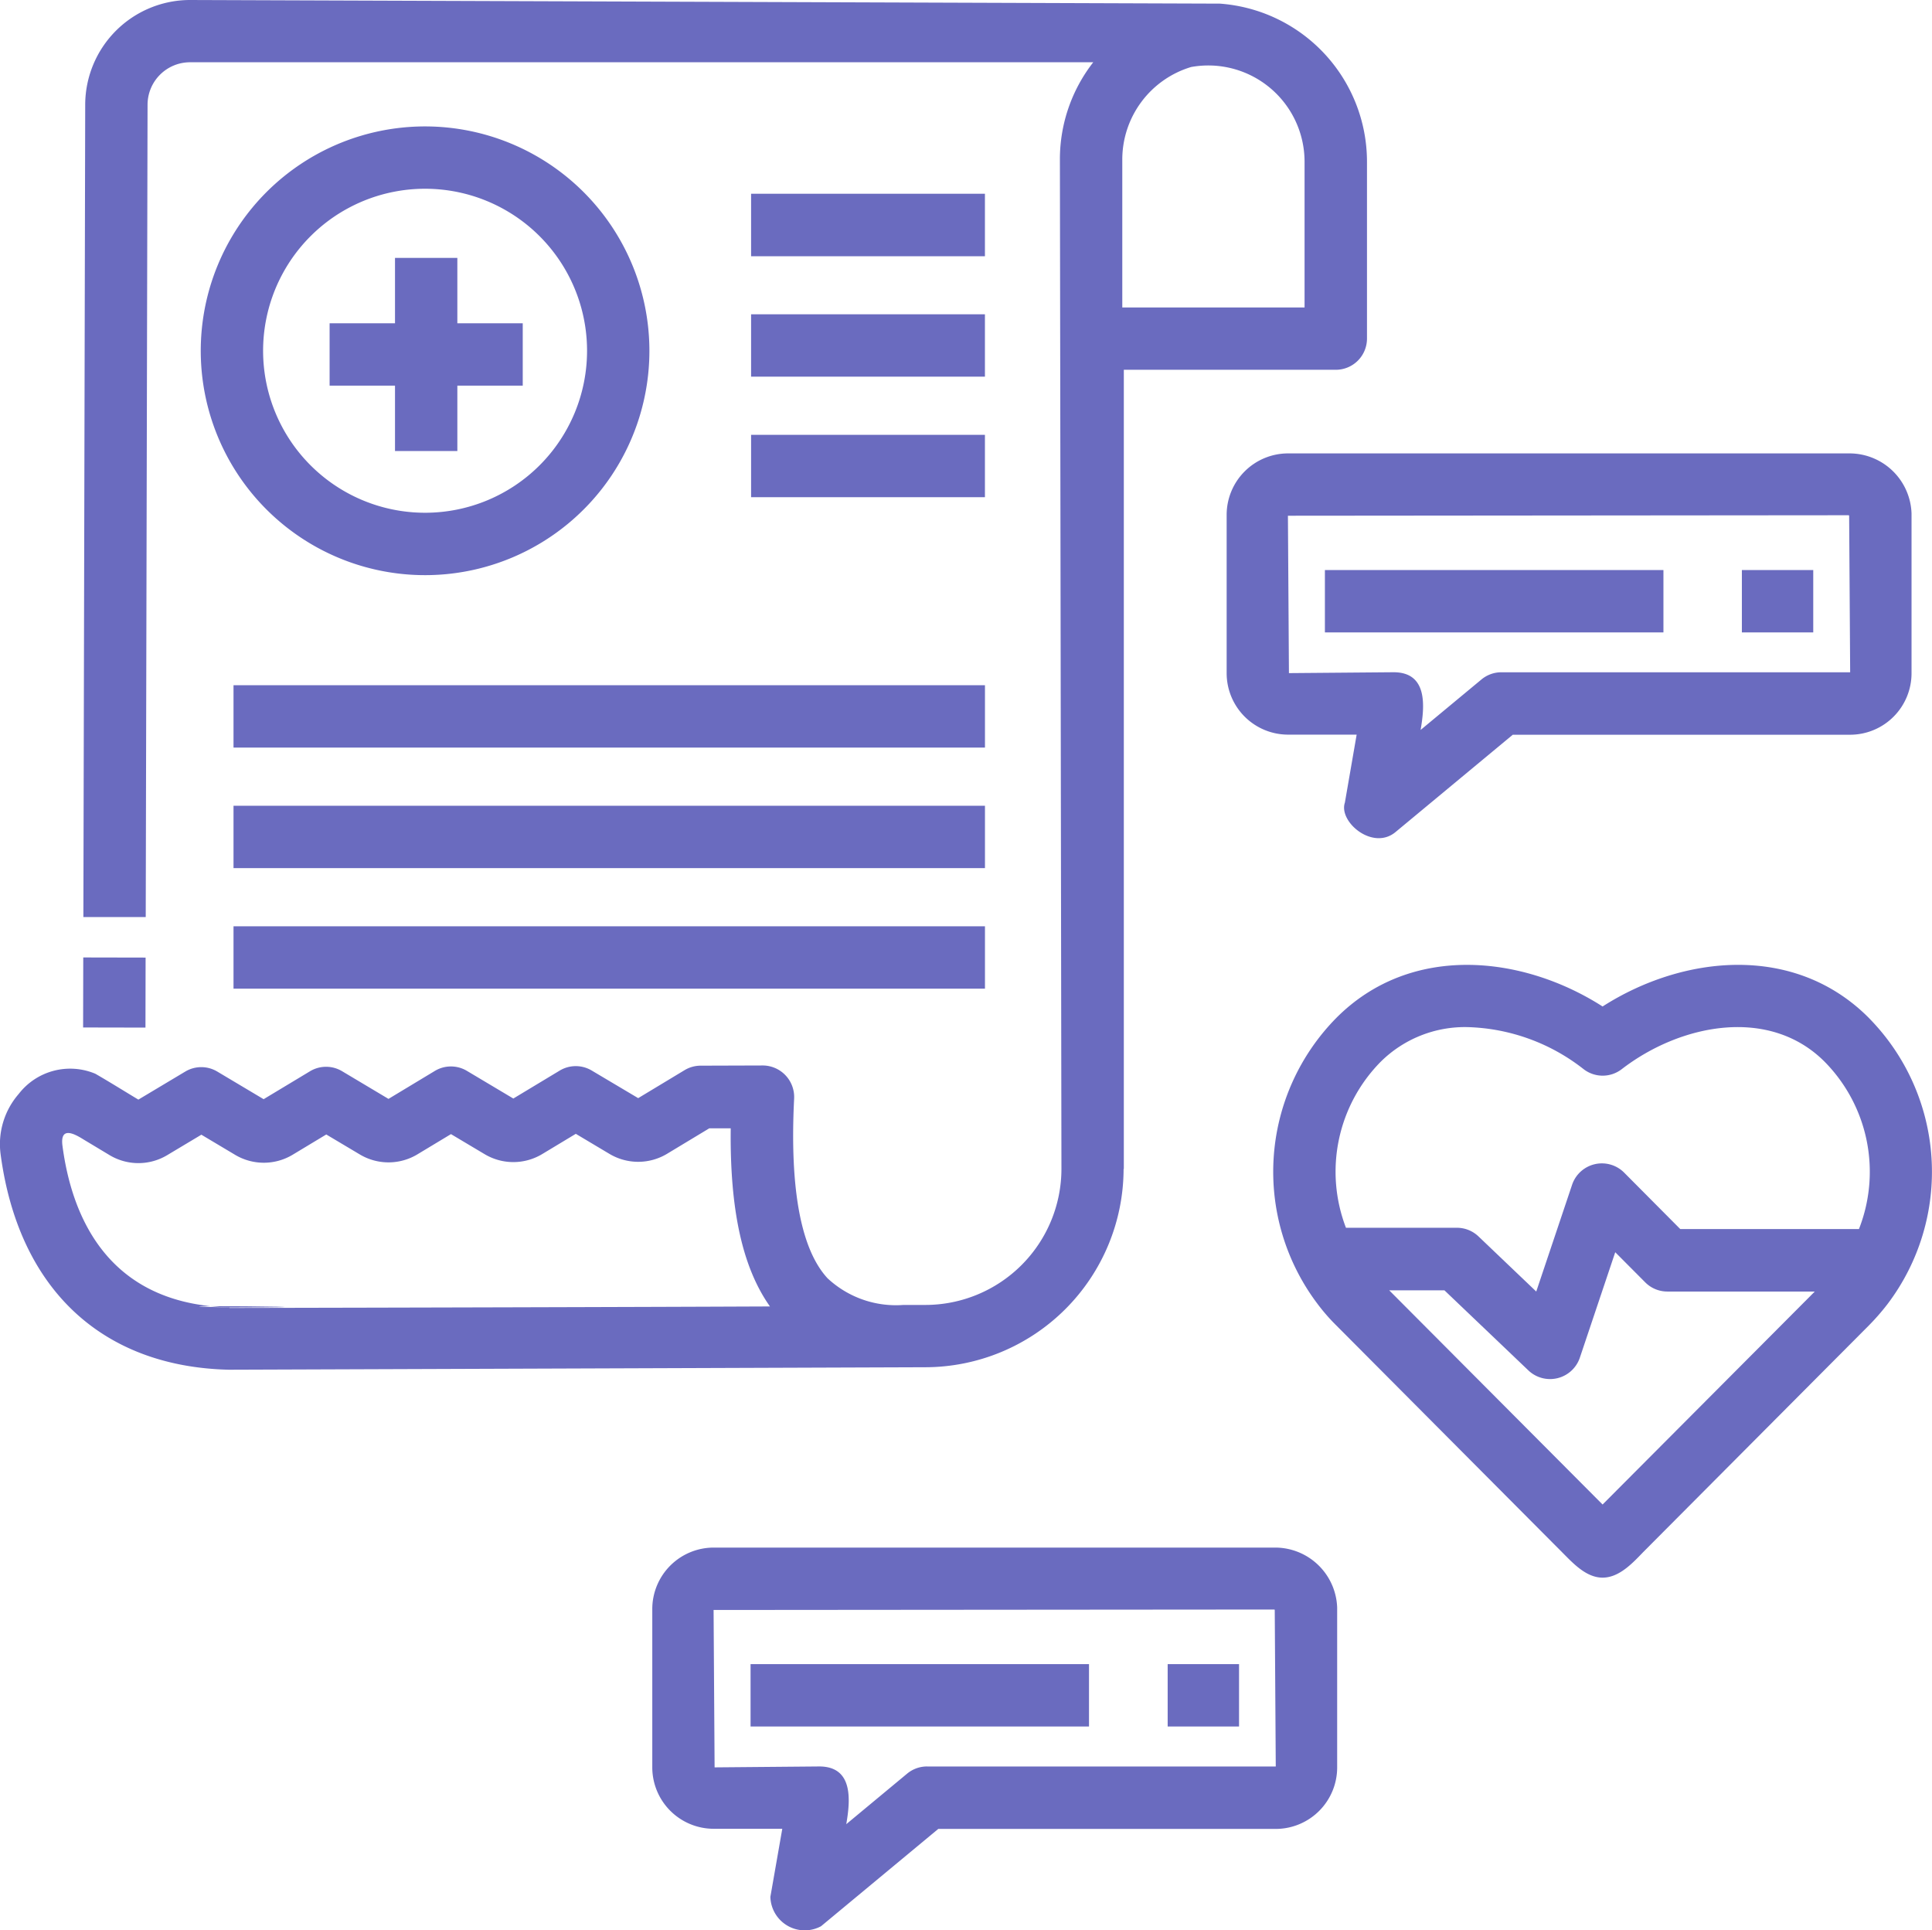
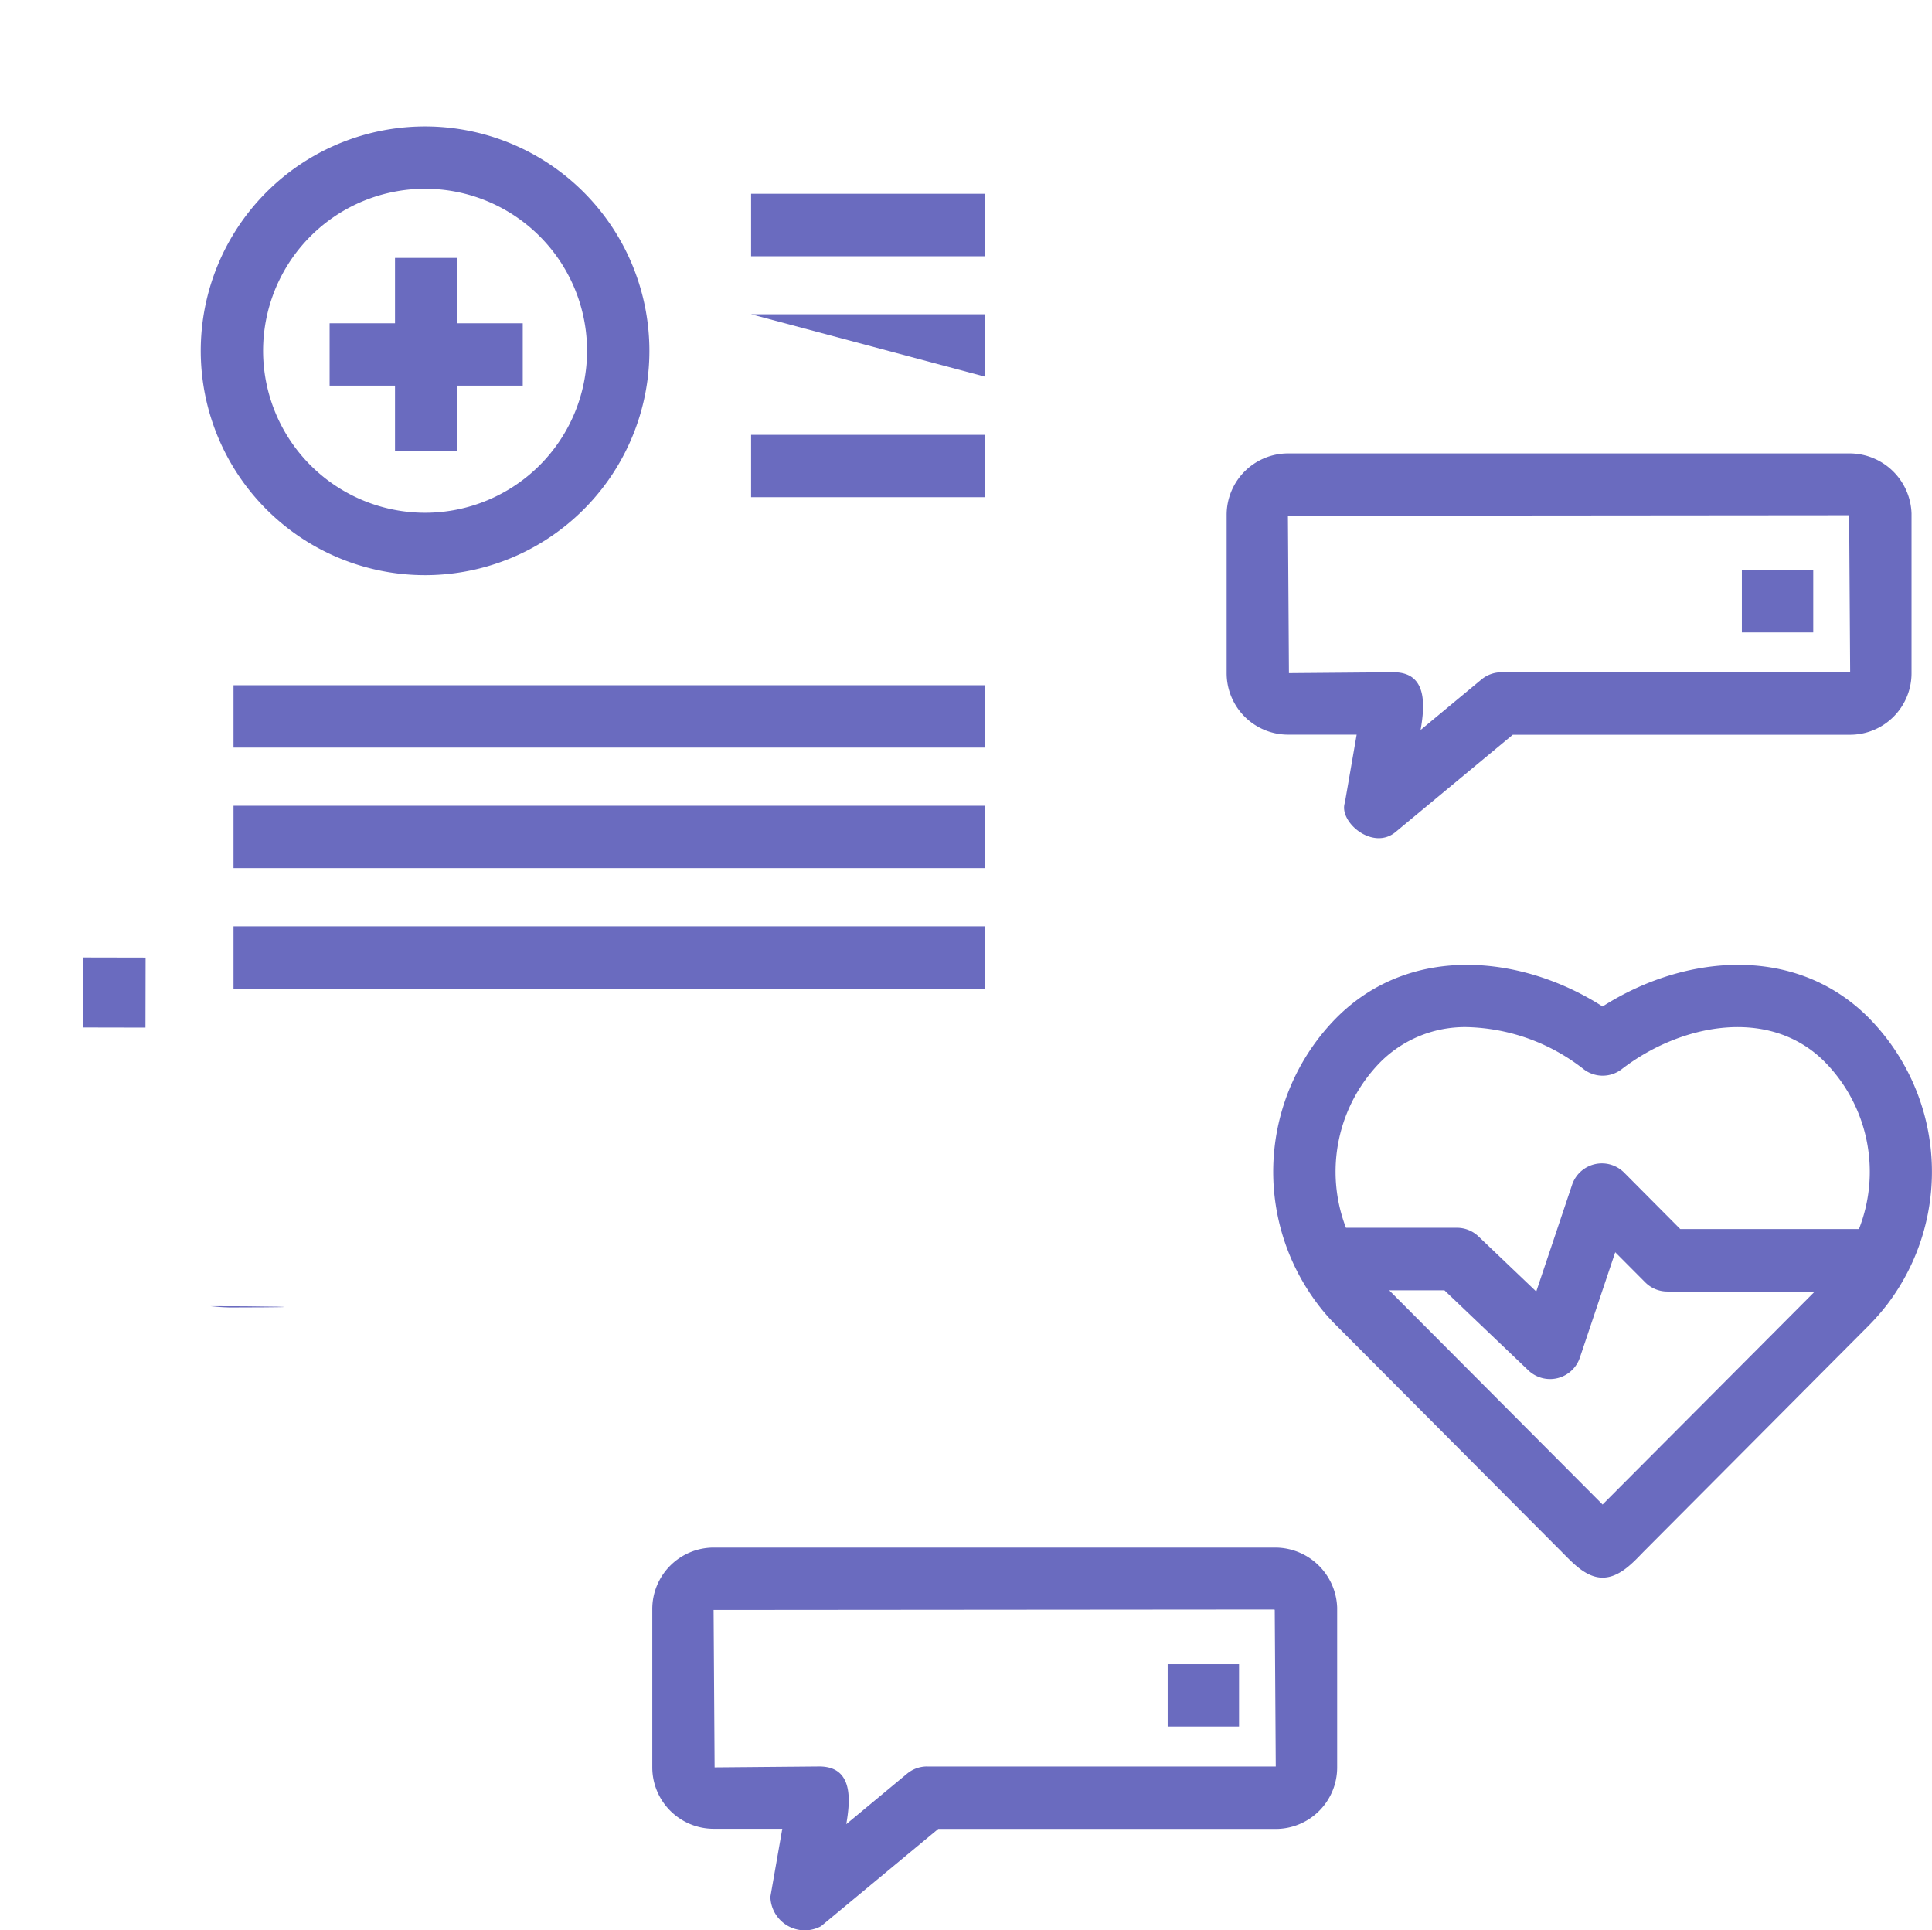
<svg xmlns="http://www.w3.org/2000/svg" width="59.09" height="59.03" viewBox="0 0 59.09 59.03">
  <g id="medical-report" transform="translate(0 -0.062)">
    <path id="Path_4" data-name="Path 4" d="M0,0H2.141V1.907H0Z" transform="translate(2.542 31.482) rotate(-89.885)" fill="#6a6bbf" />
-     <path id="Path_5" data-name="Path 5" d="M34.372,35.809V11.37h6.483a.954.954,0,0,0,.954-.954V5a4.849,4.849,0,0,0-4.5-4.827L5.812.062a3.209,3.209,0,0,0-3.206,3.2L2.55,28.105l1.907,0L4.513,3.266a1.3,1.3,0,0,1,1.3-1.3H33.437a4.821,4.821,0,0,0-1.02,2.954l.047,30.886A4.165,4.165,0,0,1,28.3,39.967h-.668a3.066,3.066,0,0,1-2.321-.815c-.819-.886-1.162-2.74-1.022-5.508a.965.965,0,0,0-.955-1l-1.907.006a.956.956,0,0,0-.489.137l-1.419.856L18.1,32.8a.953.953,0,0,0-.981,0l-1.419.855-1.418-.845a.953.953,0,0,0-.981,0l-1.419.856-1.418-.846a.953.953,0,0,0-.981,0l-1.42.855-1.418-.845a.953.953,0,0,0-.978,0l-1.435.858c-.438-.263-.871-.534-1.314-.79a1.987,1.987,0,0,0-2.345.616,2.338,2.338,0,0,0-.555,1.84c.543,4.1,3.077,6.5,6.977,6.594l21.3-.076a6.075,6.075,0,0,0,6.07-6.066ZM34.325,4.923a2.956,2.956,0,0,1,2.106-2.812A2.945,2.945,0,0,1,39.9,5V9.464H34.325ZM7.018,40.044c-1.154-.027-1.077-.038-.585-.04-3.225-.34-4.246-2.814-4.522-4.9-.084-.629.389-.355.639-.2l.8.481a1.714,1.714,0,0,0,1.766,0l1.043-.624,1.026.612a1.714,1.714,0,0,0,1.767,0l1.027-.619L11,35.362a1.713,1.713,0,0,0,1.766,0l1.027-.619,1.024.61a1.713,1.713,0,0,0,1.767,0l1.027-.619,1.025.611a1.714,1.714,0,0,0,1.766,0l1.291-.779.656,0c-.029,2.494.358,4.257,1.2,5.447-4.337.019-11.321.036-16.534.046Z" transform="translate(0)" fill="#6a6bbf" />
    <path id="Path_6" data-name="Path 6" d="M13.492,83.837c.188.02.381.035.585.04C17.661,83.87,14.573,83.832,13.492,83.837Z" transform="translate(-7.059 -43.832)" fill="#6a6bbf" />
    <path id="Path_7" data-name="Path 7" d="M19.771,8.17a6.861,6.861,0,1,0,6.851,6.861A6.864,6.864,0,0,0,19.771,8.17Zm0,11.814a4.954,4.954,0,1,1,4.944-4.953,4.954,4.954,0,0,1-4.944,4.953Z" transform="translate(-6.76 -4.242)" fill="#6a6bbf" />
    <path id="Path_8" data-name="Path 8" d="M25.053,16.6H23.146v2h-2v1.907h2v2h1.907v-2h2V18.6h-2Z" transform="translate(-11.065 -8.652)" fill="#6a6bbf" />
    <path id="Path_9" data-name="Path 9" d="M48.181,12.489h7.152V14.4H48.181Z" transform="translate(-25.209 -6.502)" fill="#6a6bbf" />
-     <path id="Path_10" data-name="Path 10" d="M48.181,20.22h7.152v1.907H48.181Z" transform="translate(-25.209 -10.547)" fill="#6a6bbf" />
+     <path id="Path_10" data-name="Path 10" d="M48.181,20.22h7.152v1.907Z" transform="translate(-25.209 -10.547)" fill="#6a6bbf" />
    <path id="Path_11" data-name="Path 11" d="M48.181,27.952h7.152v1.907H48.181Z" transform="translate(-25.209 -14.593)" fill="#6a6bbf" />
    <path id="Path_12" data-name="Path 12" d="M14.979,44.011H37.962v1.907H14.979Z" transform="translate(-7.837 -22.995)" fill="#6a6bbf" />
    <path id="Path_13" data-name="Path 13" d="M14.979,51.742H37.962v1.907H14.979Z" transform="translate(-7.837 -27.04)" fill="#6a6bbf" />
    <path id="Path_14" data-name="Path 14" d="M14.979,59.474H37.962v1.907H14.979Z" transform="translate(-7.837 -31.086)" fill="#6a6bbf" />
-     <path id="Path_15" data-name="Path 15" d="M84.992,36.623H95.346V38.53H84.992Z" transform="translate(-44.47 -19.129)" fill="#6a6bbf" />
    <path id="Path_16" data-name="Path 16" d="M111.74,36.623h2.183V38.53H111.74Z" transform="translate(-58.465 -19.129)" fill="#6a6bbf" />
    <path id="Path_17" data-name="Path 17" d="M78.689,31.023v4.84a1.88,1.88,0,0,0,1.876,1.88h2.1l-.36,2.079c-.2.585.852,1.479,1.549.9l3.586-2.976H97.76a1.88,1.88,0,0,0,1.876-1.88V31.023c0-.014,0-.029,0-.043a1.9,1.9,0,0,0-1.875-1.837h-17.2A1.88,1.88,0,0,0,78.689,31.023Zm19.039.035.031,4.778H87.091a.954.954,0,0,0-.609.22L84.621,37.6c.123-.712.229-1.765-.827-1.765l-3.2.027-.031-4.813,17.155-.015A.047.047,0,0,1,97.728,31.058Z" transform="translate(-41.172 -15.216)" fill="#6a6bbf" />
-     <path id="Path_18" data-name="Path 18" d="M48.149,106.8H58.5v1.907H48.149Z" transform="translate(-25.193 -55.849)" fill="#6a6bbf" />
    <path id="Path_19" data-name="Path 19" d="M74.9,106.8h2.183v1.907H74.9Z" transform="translate(-39.187 -55.849)" fill="#6a6bbf" />
    <path id="Path_20" data-name="Path 20" d="M60.915,99.321H43.72a1.88,1.88,0,0,0-1.876,1.88v4.84a1.88,1.88,0,0,0,1.876,1.879h2.1L45.456,110a1.051,1.051,0,0,0,1.549.9l3.586-2.976H60.915a1.88,1.88,0,0,0,1.876-1.879V101.2c0-.014,0-.029,0-.043A1.9,1.9,0,0,0,60.915,99.321Zm-10.668,6.693a.953.953,0,0,0-.609.22l-1.861,1.545c.123-.712.229-1.765-.827-1.765l-3.2.028-.031-4.813,17.155-.014a.05.05,0,0,1,.008.022l.031,4.778H50.247Z" transform="translate(-21.894 -51.934)" fill="#6a6bbf" />
    <path id="Path_21" data-name="Path 21" d="M99.891,63.568c-2.277-2.286-5.687-1.92-8.142-.348-2.454-1.571-5.865-1.938-8.142.348a6.7,6.7,0,0,0-.578,8.745,5.852,5.852,0,0,0,.578.663l6.905,6.935c.329.33.733.775,1.237.775s.914-.44,1.236-.775l6.906-6.935a7.032,7.032,0,0,0,.575-.659,6.7,6.7,0,0,0-.575-8.748ZM91.749,78.45,85.223,71.9h1.689l2.576,2.457a.962.962,0,0,0,1.562-.387l1.086-3.235.917.921a.954.954,0,0,0,.676.281h4.51Zm7.841-8.424H94.124L92.4,68.292a.962.962,0,0,0-1.58.369l-1.1,3.276-1.767-1.686a.955.955,0,0,0-.658-.264H83.9a4.785,4.785,0,0,1,1.061-5.075,3.658,3.658,0,0,1,2.662-1.061,6.008,6.008,0,0,1,3.547,1.287.954.954,0,0,0,1.163,0c1.809-1.394,4.524-1.919,6.209-.226A4.789,4.789,0,0,1,99.59,70.026Z" transform="translate(-42.734 -32.38)" fill="#6a6bbf" />
  </g>
</svg>